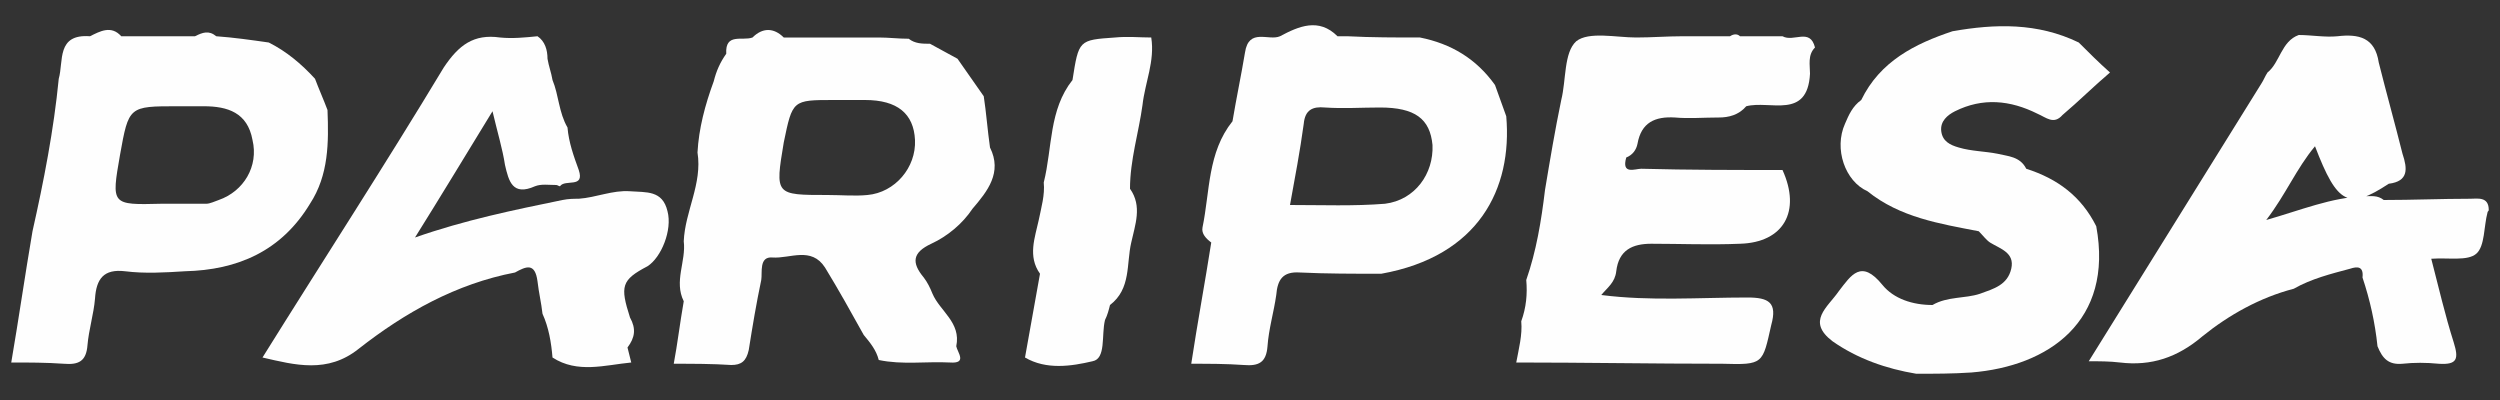
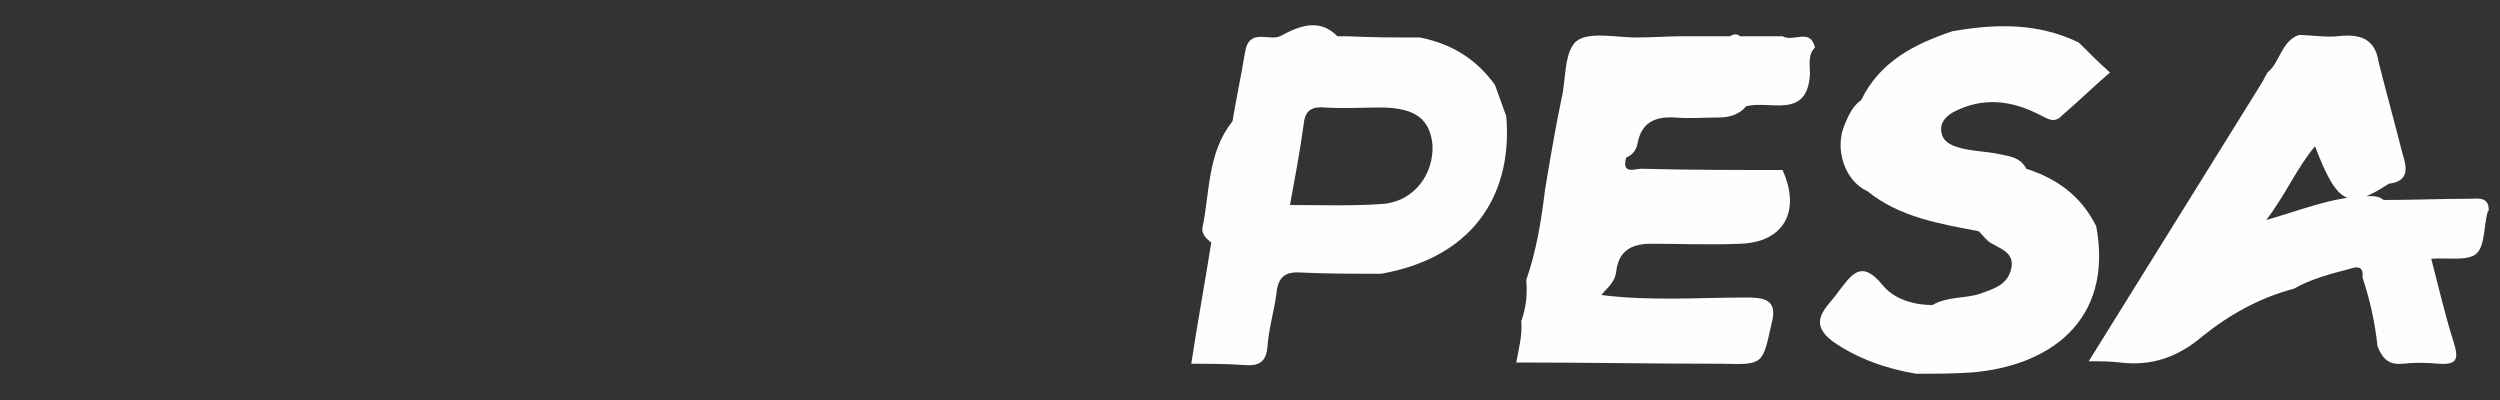
<svg xmlns="http://www.w3.org/2000/svg" height="32px" id="Layer_1" style="enable-background:new 0 0 200 32;" version="1.1" viewBox="0 0 200 32" width="200px" x="0px" y="0px">
  <rect x="0" y="0" width="200" height="32" fill="#333333" stroke="none" />
  <g>
    <path d="M192.2,12.3c0.4,1.2,0.5,2.2-1.1,2.4c-3.2,2.1-4.1,1.7-5.9-3c-1.5,1.8-2.3,3.8-3.9,5.9 c2.8-0.8,5.2-1.8,7.8-1.9c0.6,0,1.1-0.1,1.6,0.3c2.3,0,4.6-0.1,6.9-0.1c0.6,0,1.5-0.2,1.5,0.9c0,0.1-0.1,0.1-0.1,0.2 c-0.3,1.1-0.2,2.7-0.9,3.3c-0.7,0.6-2.2,0.3-3.6,0.4c0.6,2.3,1.1,4.5,1.8,6.7c0.4,1.3,0.3,1.8-1.2,1.7c-1-0.1-2-0.1-2.9,0 c-1.1,0.1-1.6-0.4-2-1.4c-0.2-1.9-0.6-3.7-1.2-5.5c0.1-0.9-0.4-0.9-1-0.7c-1.5,0.4-3.1,0.8-4.5,1.6c-2.7,0.7-5.2,2.1-7.3,3.8 c-2,1.7-4.1,2.4-6.6,2.1c-0.8-0.1-1.7-0.1-2.5-0.1c4.6-7.4,9.2-14.8,13.8-22.2c0.2-0.3,0.3-0.6,0.5-0.9c1-0.8,1.1-2.5,2.5-3 c1,0,2.1,0.2,3.1,0.1c1.7-0.2,3,0.1,3.3,2.1C190.9,7.4,191.6,9.9,192.2,12.3z" fill="#FEFEFE" />
    <path d="M166.3,3.4c0.8,0.8,1.6,1.6,2.5,2.4c-1.3,1.1-2.5,2.3-3.8,3.4c-0.7,0.8-1.3,0.2-2-0.1 c-2.2-1.1-4.4-1.3-6.6-0.2c-0.6,0.3-1.2,0.8-1.1,1.6c0.1,0.8,0.7,1.1,1.4,1.3c1,0.3,2.1,0.3,3.1,0.5c0.8,0.2,1.8,0.2,2.3,1.2 c2.5,0.8,4.4,2.2,5.6,4.6c1.4,7.6-3.8,11.2-10,11.7c-1.5,0.1-2.9,0.1-4.4,0.1c-2.4-0.4-4.7-1.2-6.7-2.6c-2.1-1.6-0.4-2.7,0.5-4 c1-1.3,1.8-2.6,3.5-0.5c0.9,1.1,2.4,1.6,4,1.6c1.2-0.7,2.6-0.5,3.8-0.9c1.1-0.4,2.2-0.7,2.5-2c0.3-1.3-0.9-1.6-1.7-2.1 c-0.3-0.2-0.6-0.6-0.9-0.9c-3.1-0.6-6.3-1.1-8.9-3.2c-1.8-0.8-2.7-3.4-1.8-5.4c0.3-0.7,0.6-1.4,1.3-1.9c1.5-3.1,4.3-4.5,7.3-5.5 C159.6,1.9,163,1.8,166.3,3.4z" fill="#FEFEFE" />
    <path d="M145.2,3.8c-0.6,0.6-0.4,1.4-0.4,2.1c-0.2,3.7-3.2,2.1-5.1,2.6c-0.6,0.7-1.4,0.9-2.2,0.9c-1.2,0-2.4,0.1-3.5,0 c-1.6-0.1-2.7,0.4-3,2.1c-0.1,0.5-0.4,0.9-0.9,1.1c-0.4,1.4,0.7,0.9,1.2,0.9c3.8,0.1,7.6,0.1,11.3,0.1c1.5,3.3,0.1,5.8-3.4,5.9 c-2.4,0.1-4.8,0-7.1,0c-1.5,0-2.6,0.5-2.8,2.2c-0.1,0.9-0.7,1.3-1.2,1.9c3.9,0.5,7.8,0.2,11.7,0.2c1.7,0,2.4,0.4,1.9,2.2 c-0.7,3.1-0.6,3.2-3.9,3.1c-5.5,0-11-0.1-16.5-0.1c0.2-1.1,0.5-2.2,0.4-3.3c0.4-1.1,0.5-2.2,0.4-3.3c0.8-2.3,1.2-4.7,1.5-7.2 c0.4-2.4,0.8-4.8,1.3-7.2c0.4-1.6,0.2-3.8,1.2-4.7c1-0.8,3.2-0.3,4.8-0.3c1.2,0,2.5-0.1,3.7-0.1c1.3,0,2.5,0,3.8,0 c0.3-0.2,0.6-0.2,0.8,0c1.1,0,2.2,0,3.4,0C143.5,3.4,144.8,2.2,145.2,3.8z" fill="#FEFEFE" />
-     <path d="M92.1,3c0.3,1.9-0.5,3.6-0.7,5.4c-0.3,2.2-1,4.4-1,6.7c1,1.4,0.4,2.9,0.1,4.3c-0.4,1.7,0,3.7-1.7,5 c-0.1,0.4-0.2,0.8-0.4,1.2c-0.3,1.2,0.1,3.1-1,3.3c-1.7,0.4-3.7,0.7-5.4-0.3c0.4-2.2,0.8-4.5,1.2-6.7c-1-1.4-0.4-2.9-0.1-4.3 c0.2-1,0.5-2,0.4-3c0.7-2.8,0.4-5.8,2.3-8.2c0.5-3.2,0.5-3.2,3.4-3.4C90.2,2.9,91.2,3,92.1,3z" fill="#FEFEFE" />
-     <path d="M53.4,16.9c-0.4-1.7-1.7-1.5-3-1.6c-1.4-0.1-2.7,0.5-4.1,0.6c-0.4,0-0.8,0-1.3,0.1c-3.9,0.8-7.8,1.6-11.8,3 c2-3.2,4-6.5,6.2-10.1c0.4,1.7,0.8,3,1,4.3c0.3,1.3,0.6,2.5,2.4,1.7c0.5-0.2,1.1-0.1,1.7-0.1c0.1,0,0.2,0.1,0.3,0.1 c0.4-0.6,2,0.2,1.5-1.3c-0.4-1.1-0.8-2.2-0.9-3.4c-0.7-1.2-0.7-2.6-1.2-3.8c-0.1-0.6-0.3-1.1-0.4-1.7C43.8,4,43.6,3.3,43,2.9 C42,3,41,3.1,40,3c-2.1-0.3-3.3,0.6-4.5,2.4c-4.7,7.8-9.7,15.5-14.5,23.2c2.6,0.6,5.2,1.3,7.7-0.7c3.7-2.9,7.8-5.2,12.5-6.1 c0.9-0.5,1.6-0.8,1.8,0.7c0.1,0.9,0.3,1.7,0.4,2.6c0.5,1.1,0.7,2.3,0.8,3.5c2,1.3,4.2,0.6,6.3,0.4c-0.1-0.4-0.2-0.8-0.3-1.2 c0.6-0.8,0.7-1.5,0.2-2.4c-0.8-2.5-0.7-3,1.4-4.1C52.9,20.6,53.8,18.4,53.4,16.9z" fill="#FEFEFE" />
-     <path d="M26.2,8.8c-0.3-0.8-0.7-1.7-1-2.5c-1.1-1.2-2.3-2.2-3.7-2.9c-1.4-0.2-2.8-0.4-4.2-0.5c-0.6-0.5-1.1-0.3-1.7,0 c-0.8,0-1.7,0-2.5,0c-1.1,0-2.2,0-3.4,0C8.9,2,8,2.5,7.2,2.9C4.5,2.7,5.1,4.9,4.7,6.3c-0.4,4.1-1.2,8.2-2.1,12.2 C2,22,1.5,25.5,0.9,29c1.4,0,2.8,0,4.2,0.1c1.2,0.1,1.8-0.2,1.9-1.5c0.1-1.2,0.5-2.5,0.6-3.7c0.1-1.6,0.7-2.4,2.4-2.2 c1.6,0.2,3.2,0.1,4.8,0c4.2-0.1,7.7-1.6,10-5.4C26.3,14,26.3,11.4,26.2,8.8z M17.5,16c-0.3,0.1-0.7,0.3-1,0.3c-1.2,0-2.4,0-3.6,0 c-4,0.1-4,0.1-3.3-3.9c0.7-3.9,0.7-3.9,4.6-3.9c0.7,0,1.4,0,2.1,0c1.9,0,3.5,0.5,3.9,2.7C20.7,13.3,19.5,15.3,17.5,16z" fill="#FEFEFE" />
    <path d="M120.5,9.3c-0.3-0.8-0.6-1.7-0.9-2.5c-1.5-2.1-3.5-3.3-6-3.8c-1.9,0-3.9,0-5.8-0.1c-0.3,0-0.6,0-0.8,0 c-1.5-1.5-3.1-0.8-4.6,0c-0.9,0.4-2.5-0.7-2.8,1.3c-0.3,1.8-0.7,3.7-1,5.5c-2,2.5-1.8,5.6-2.4,8.5c-0.1,0.5,0.3,0.9,0.7,1.2 c-0.5,3.2-1.1,6.4-1.6,9.7c1.4,0,2.8,0,4.2,0.1c1.2,0.1,1.8-0.2,1.9-1.5c0.1-1.4,0.5-2.7,0.7-4.1c0.1-1.2,0.5-1.9,1.9-1.8 c2.1,0.1,4.3,0.1,6.5,0.1C118.3,20.5,121,15.1,120.5,9.3z M110.8,16.3c-2.5,0.2-5,0.1-7.6,0.1c0.4-2.2,0.8-4.3,1.1-6.5 c0.1-1.1,0.7-1.4,1.7-1.3c1.5,0.1,2.9,0,4.4,0c2.8,0,4,0.9,4.2,3C114.7,13.9,113.2,16,110.8,16.3z" fill="#FEFEFE" />
-     <path d="M79.2,11.8C79,10.4,78.9,9,78.7,7.7c-0.7-1-1.4-2-2.1-3c-0.7-0.4-1.5-0.8-2.2-1.2c-0.6,0-1.2,0-1.7-0.4 c-0.8,0-1.6-0.1-2.4-0.1c-0.4,0-0.8,0-1.3,0c-0.7,0-1.4,0-2.1,0c-0.7,0-1.4,0-2.1,0c-0.7,0-1.4,0-2.1,0c-0.8-0.8-1.7-0.8-2.5,0 c-0.8,0.3-2.2-0.4-2.1,1.3c-0.5,0.7-0.8,1.4-1,2.2c-0.7,1.9-1.2,3.8-1.3,5.7c0.4,2.5-1,4.7-1.1,7.1c0.2,1.6-0.8,3.2,0,4.8 c-0.3,1.7-0.5,3.4-0.8,5c1.5,0,3.1,0,4.6,0.1c0.8,0,1.2-0.3,1.4-1.2c0.3-1.9,0.6-3.7,1-5.6c0.1-0.6-0.2-1.9,0.9-1.8 c1.4,0.1,3.1-0.9,4.2,0.8c1.1,1.8,2.1,3.6,3.1,5.4c0.5,0.6,1,1.2,1.2,2c1.9,0.4,3.8,0.1,5.7,0.2c1.4,0.1,0.6-0.8,0.5-1.3 c0.4-1.9-1.3-2.8-1.9-4.2c-0.2-0.5-0.4-0.9-0.7-1.3c-1-1.2-0.9-2,0.6-2.7c1.3-0.6,2.5-1.6,3.3-2.8C79,15.3,80.2,13.8,79.2,11.8z M69.4,15.6c-1,0.1-2.1,0-3.2,0c-4.2,0-4.2,0-3.5-4.2C63.4,8,63.4,8,66.7,8c0.8,0,1.7,0,2.5,0c2.6,0,3.9,1.1,4,3.2 C73.3,13.4,71.6,15.4,69.4,15.6z" fill="#FEFEFE" />
  </g>
</svg>